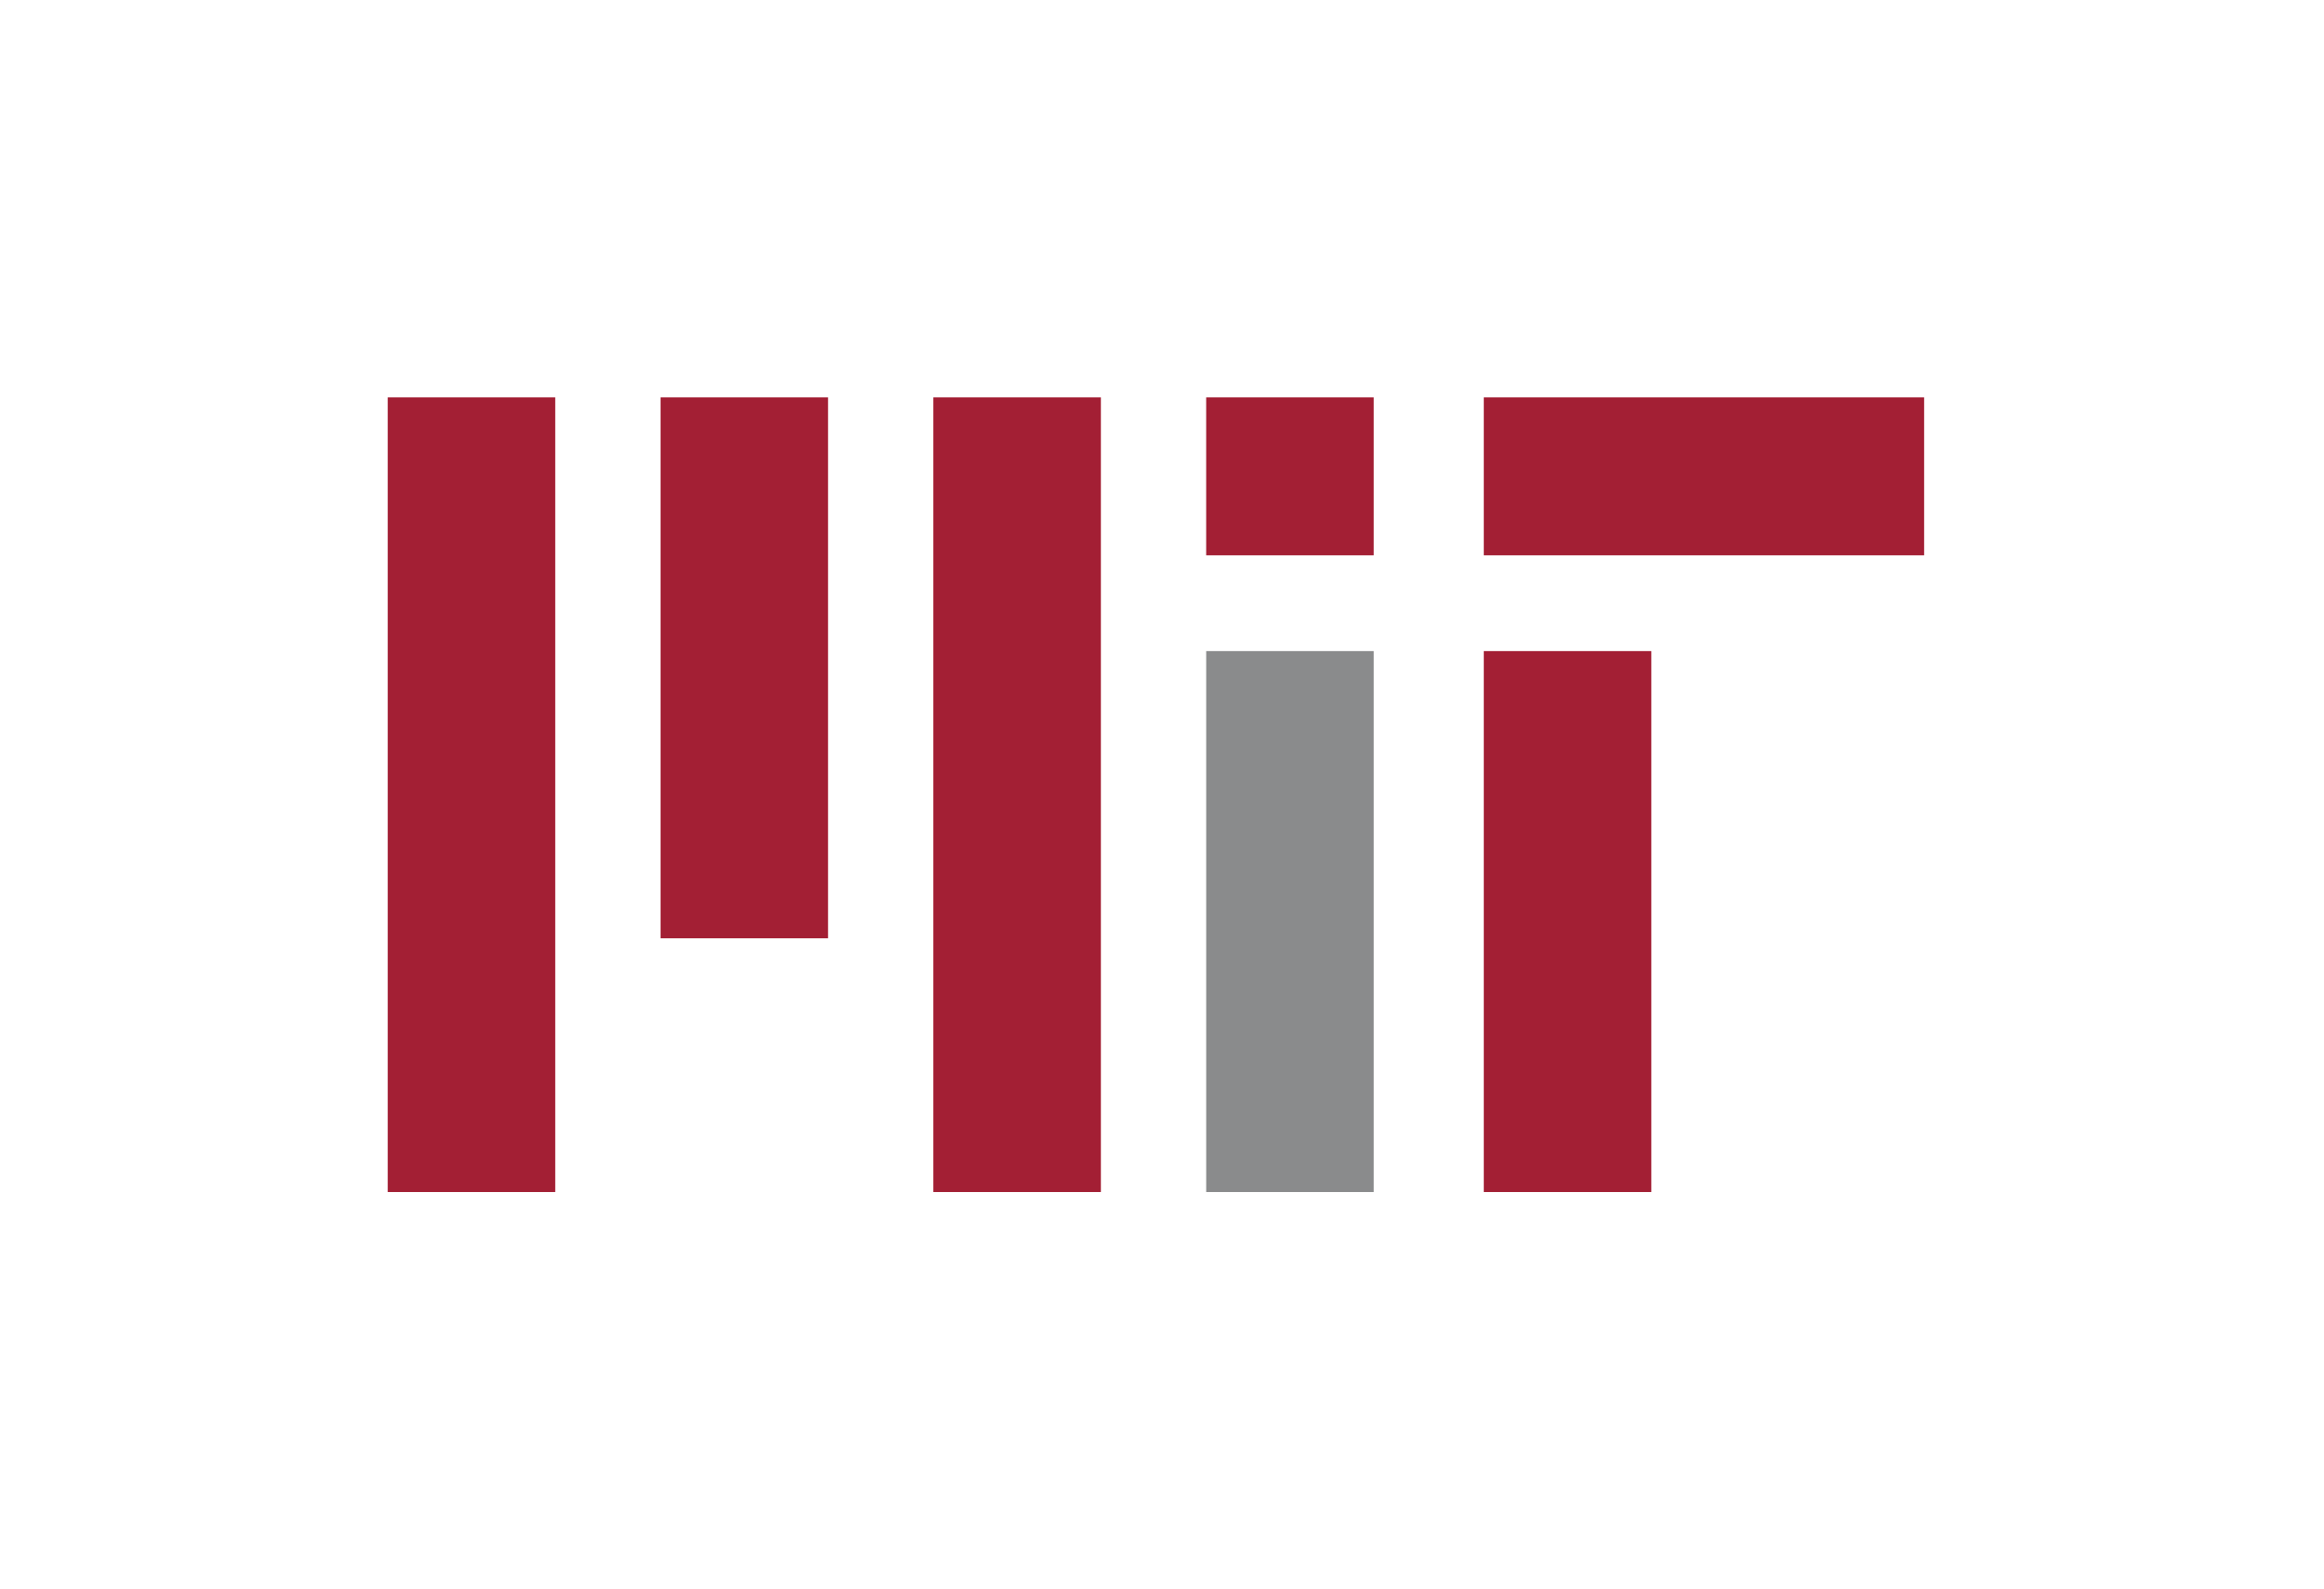
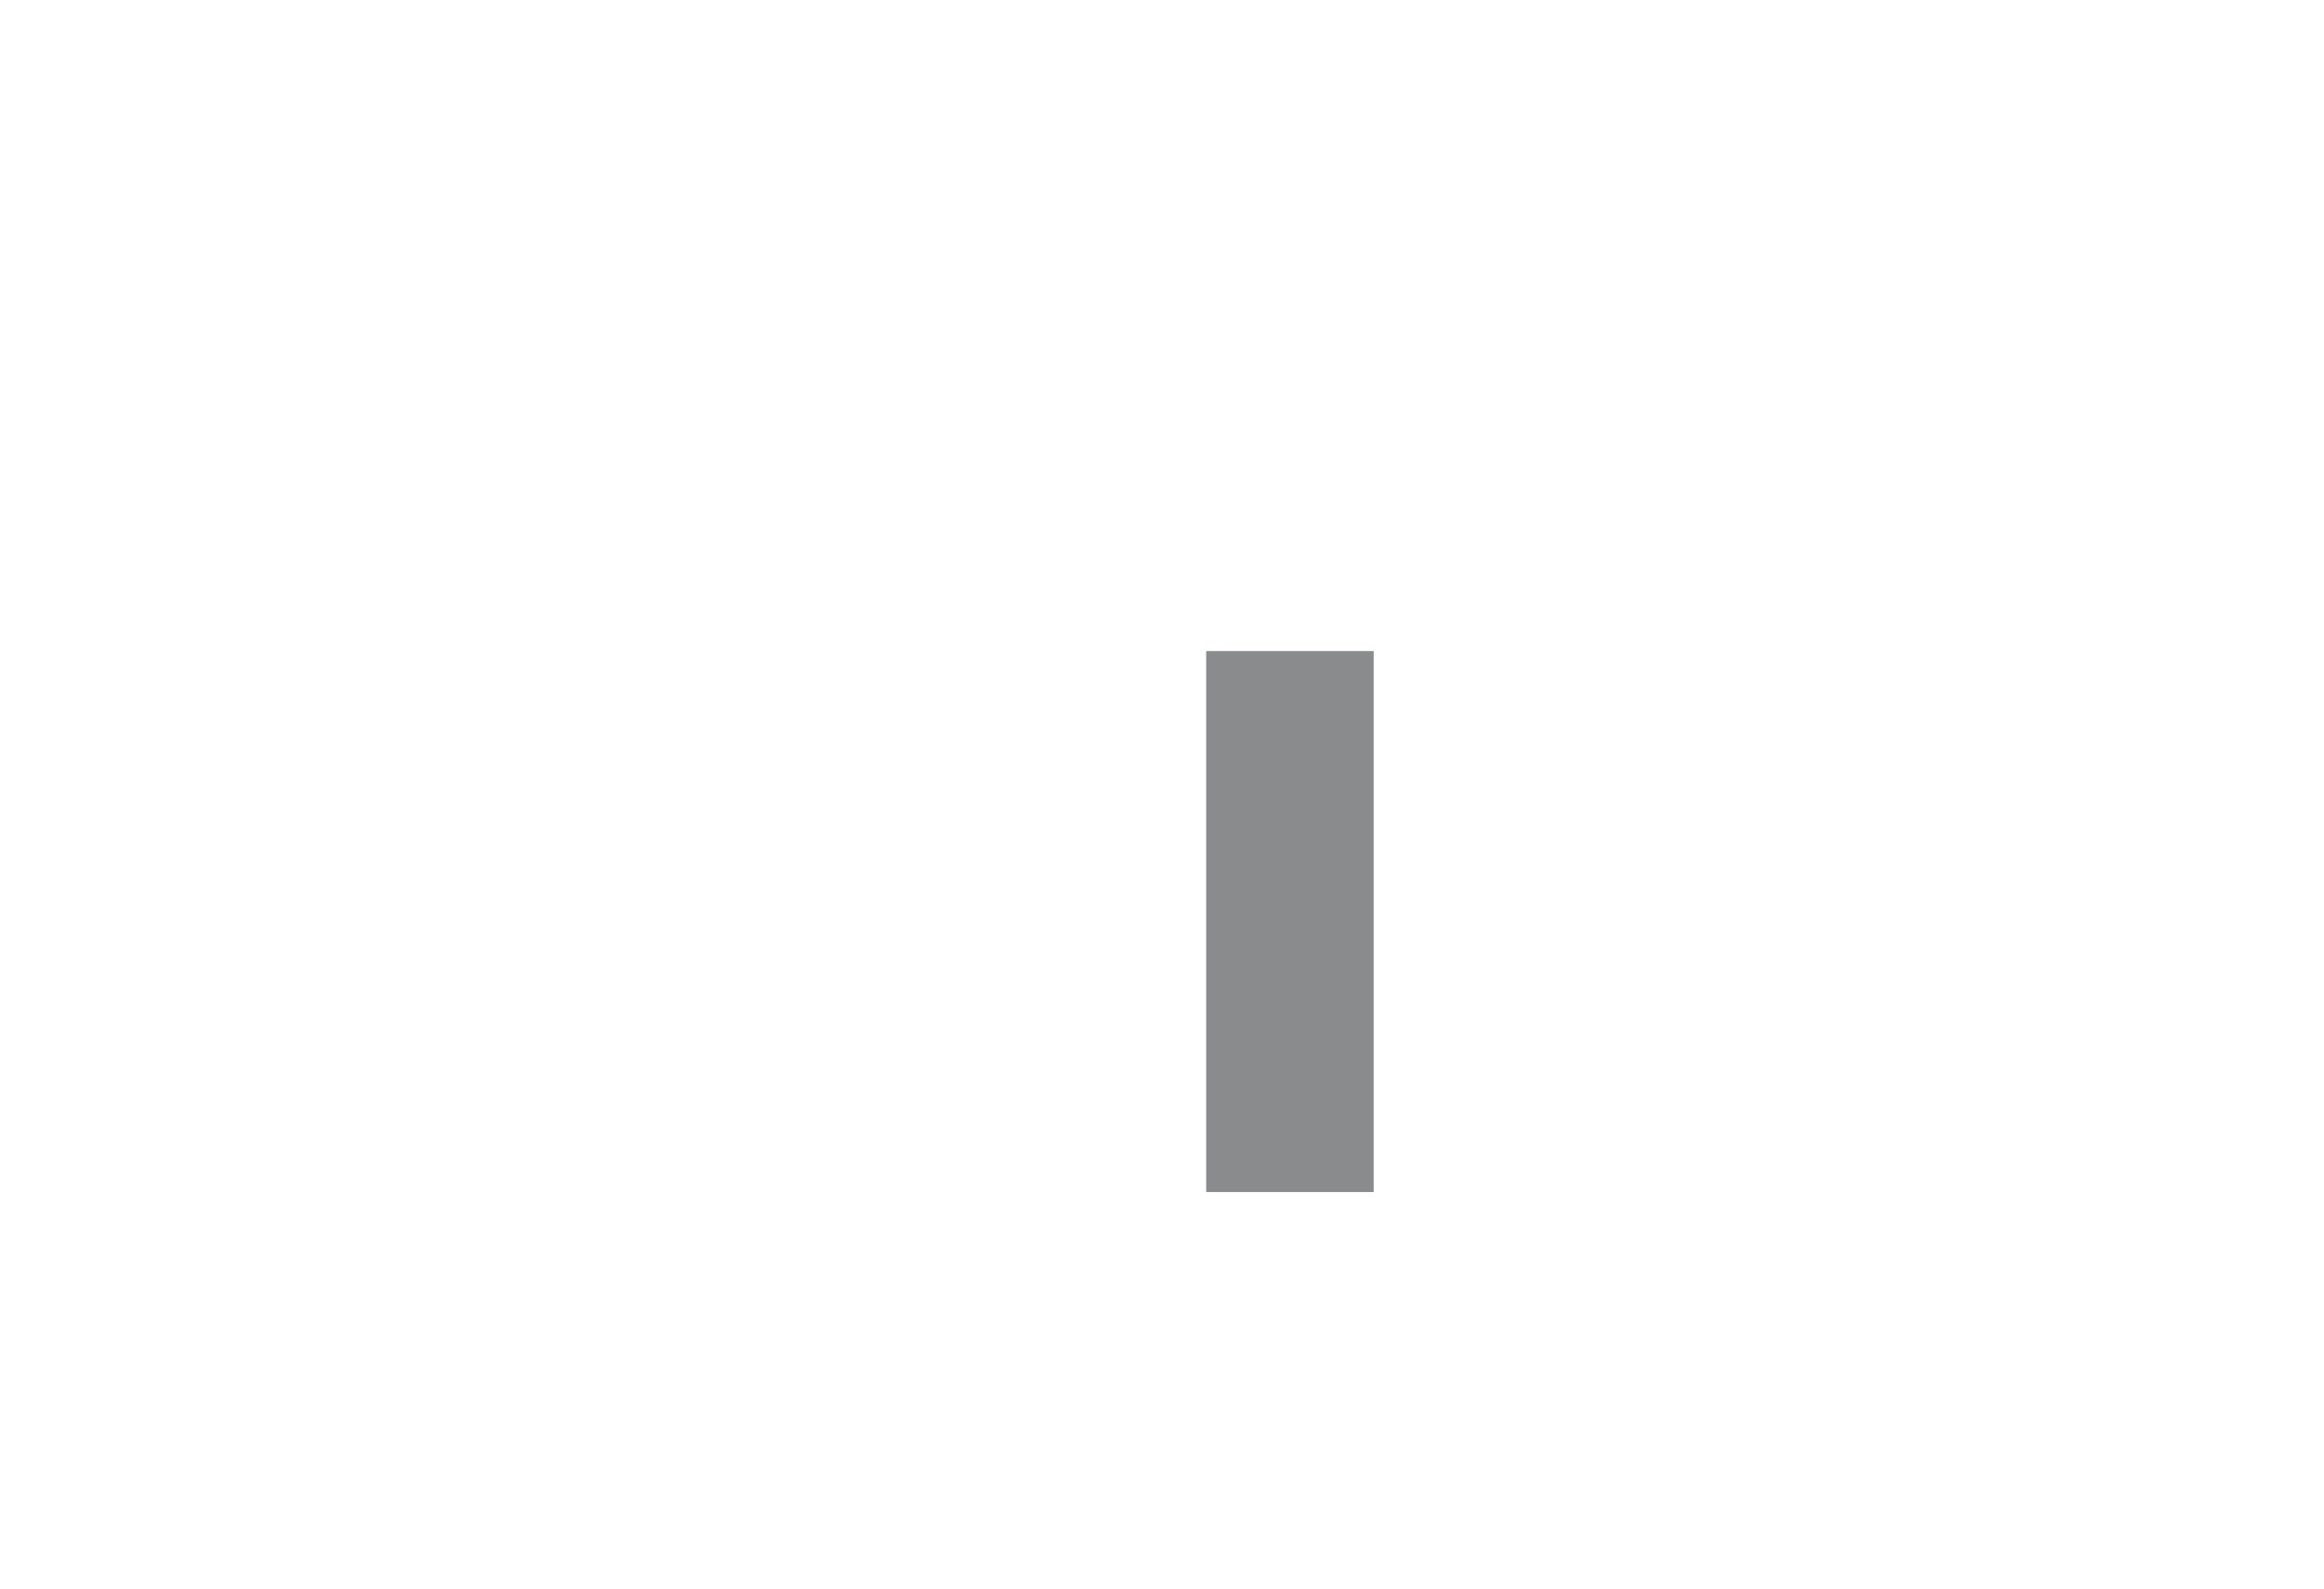
<svg xmlns="http://www.w3.org/2000/svg" width="117" height="80" viewBox="0 0 117 80" fill="none">
-   <path d="M23.736 20V60ZM37.471 20V47.229ZM51.206 20V60ZM64.941 20V27.952ZM78.917 32.771V60Z" fill="#AB1727" />
-   <path fill-rule="evenodd" clip-rule="evenodd" d="M19.52 60V20H27.953V60H19.52ZM33.255 47.229V20H41.688V47.229H33.255ZM46.989 60V20H55.423V60H46.989ZM60.724 27.952V20H69.158V27.952H60.724ZM74.7 60V32.771H83.134V60H74.7Z" fill="#A31F34" />
  <path fill-rule="evenodd" clip-rule="evenodd" d="M60.725 60V32.771H69.158V60H60.725Z" fill="#8A8B8C" />
-   <path fill-rule="evenodd" clip-rule="evenodd" d="M96.869 27.952H74.7V20H96.869V27.952Z" fill="#A31F34" />
</svg>